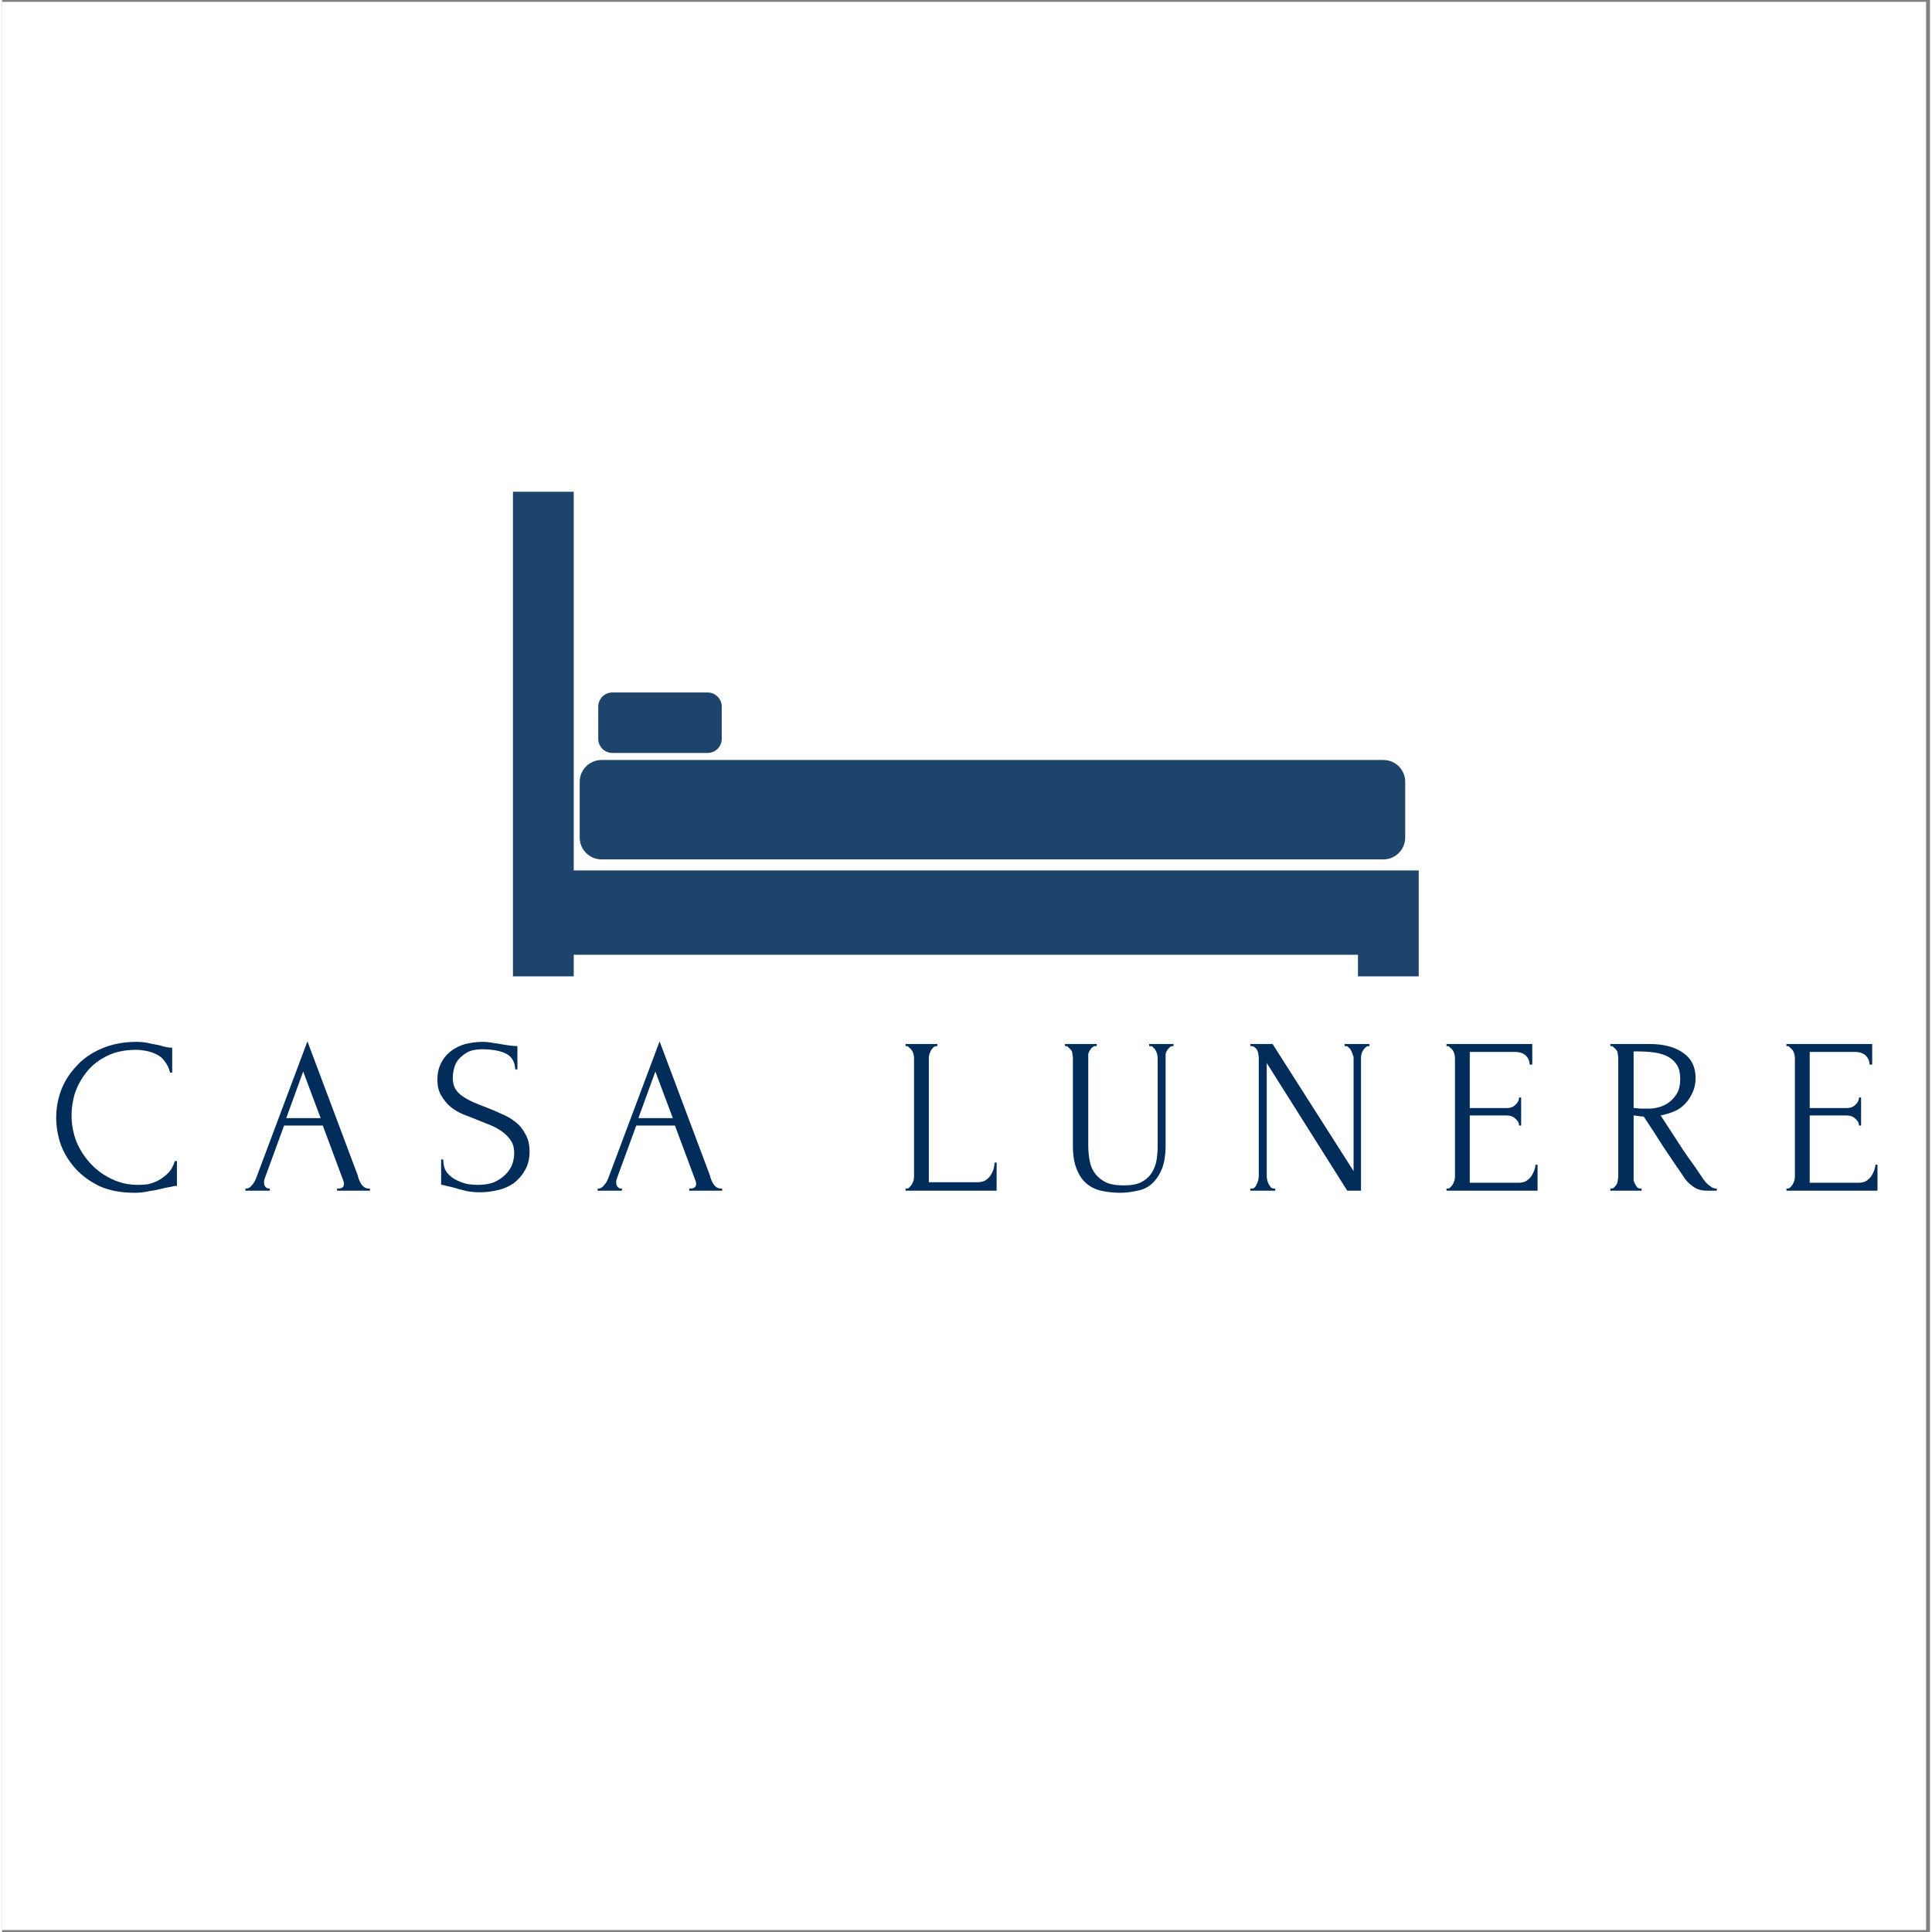
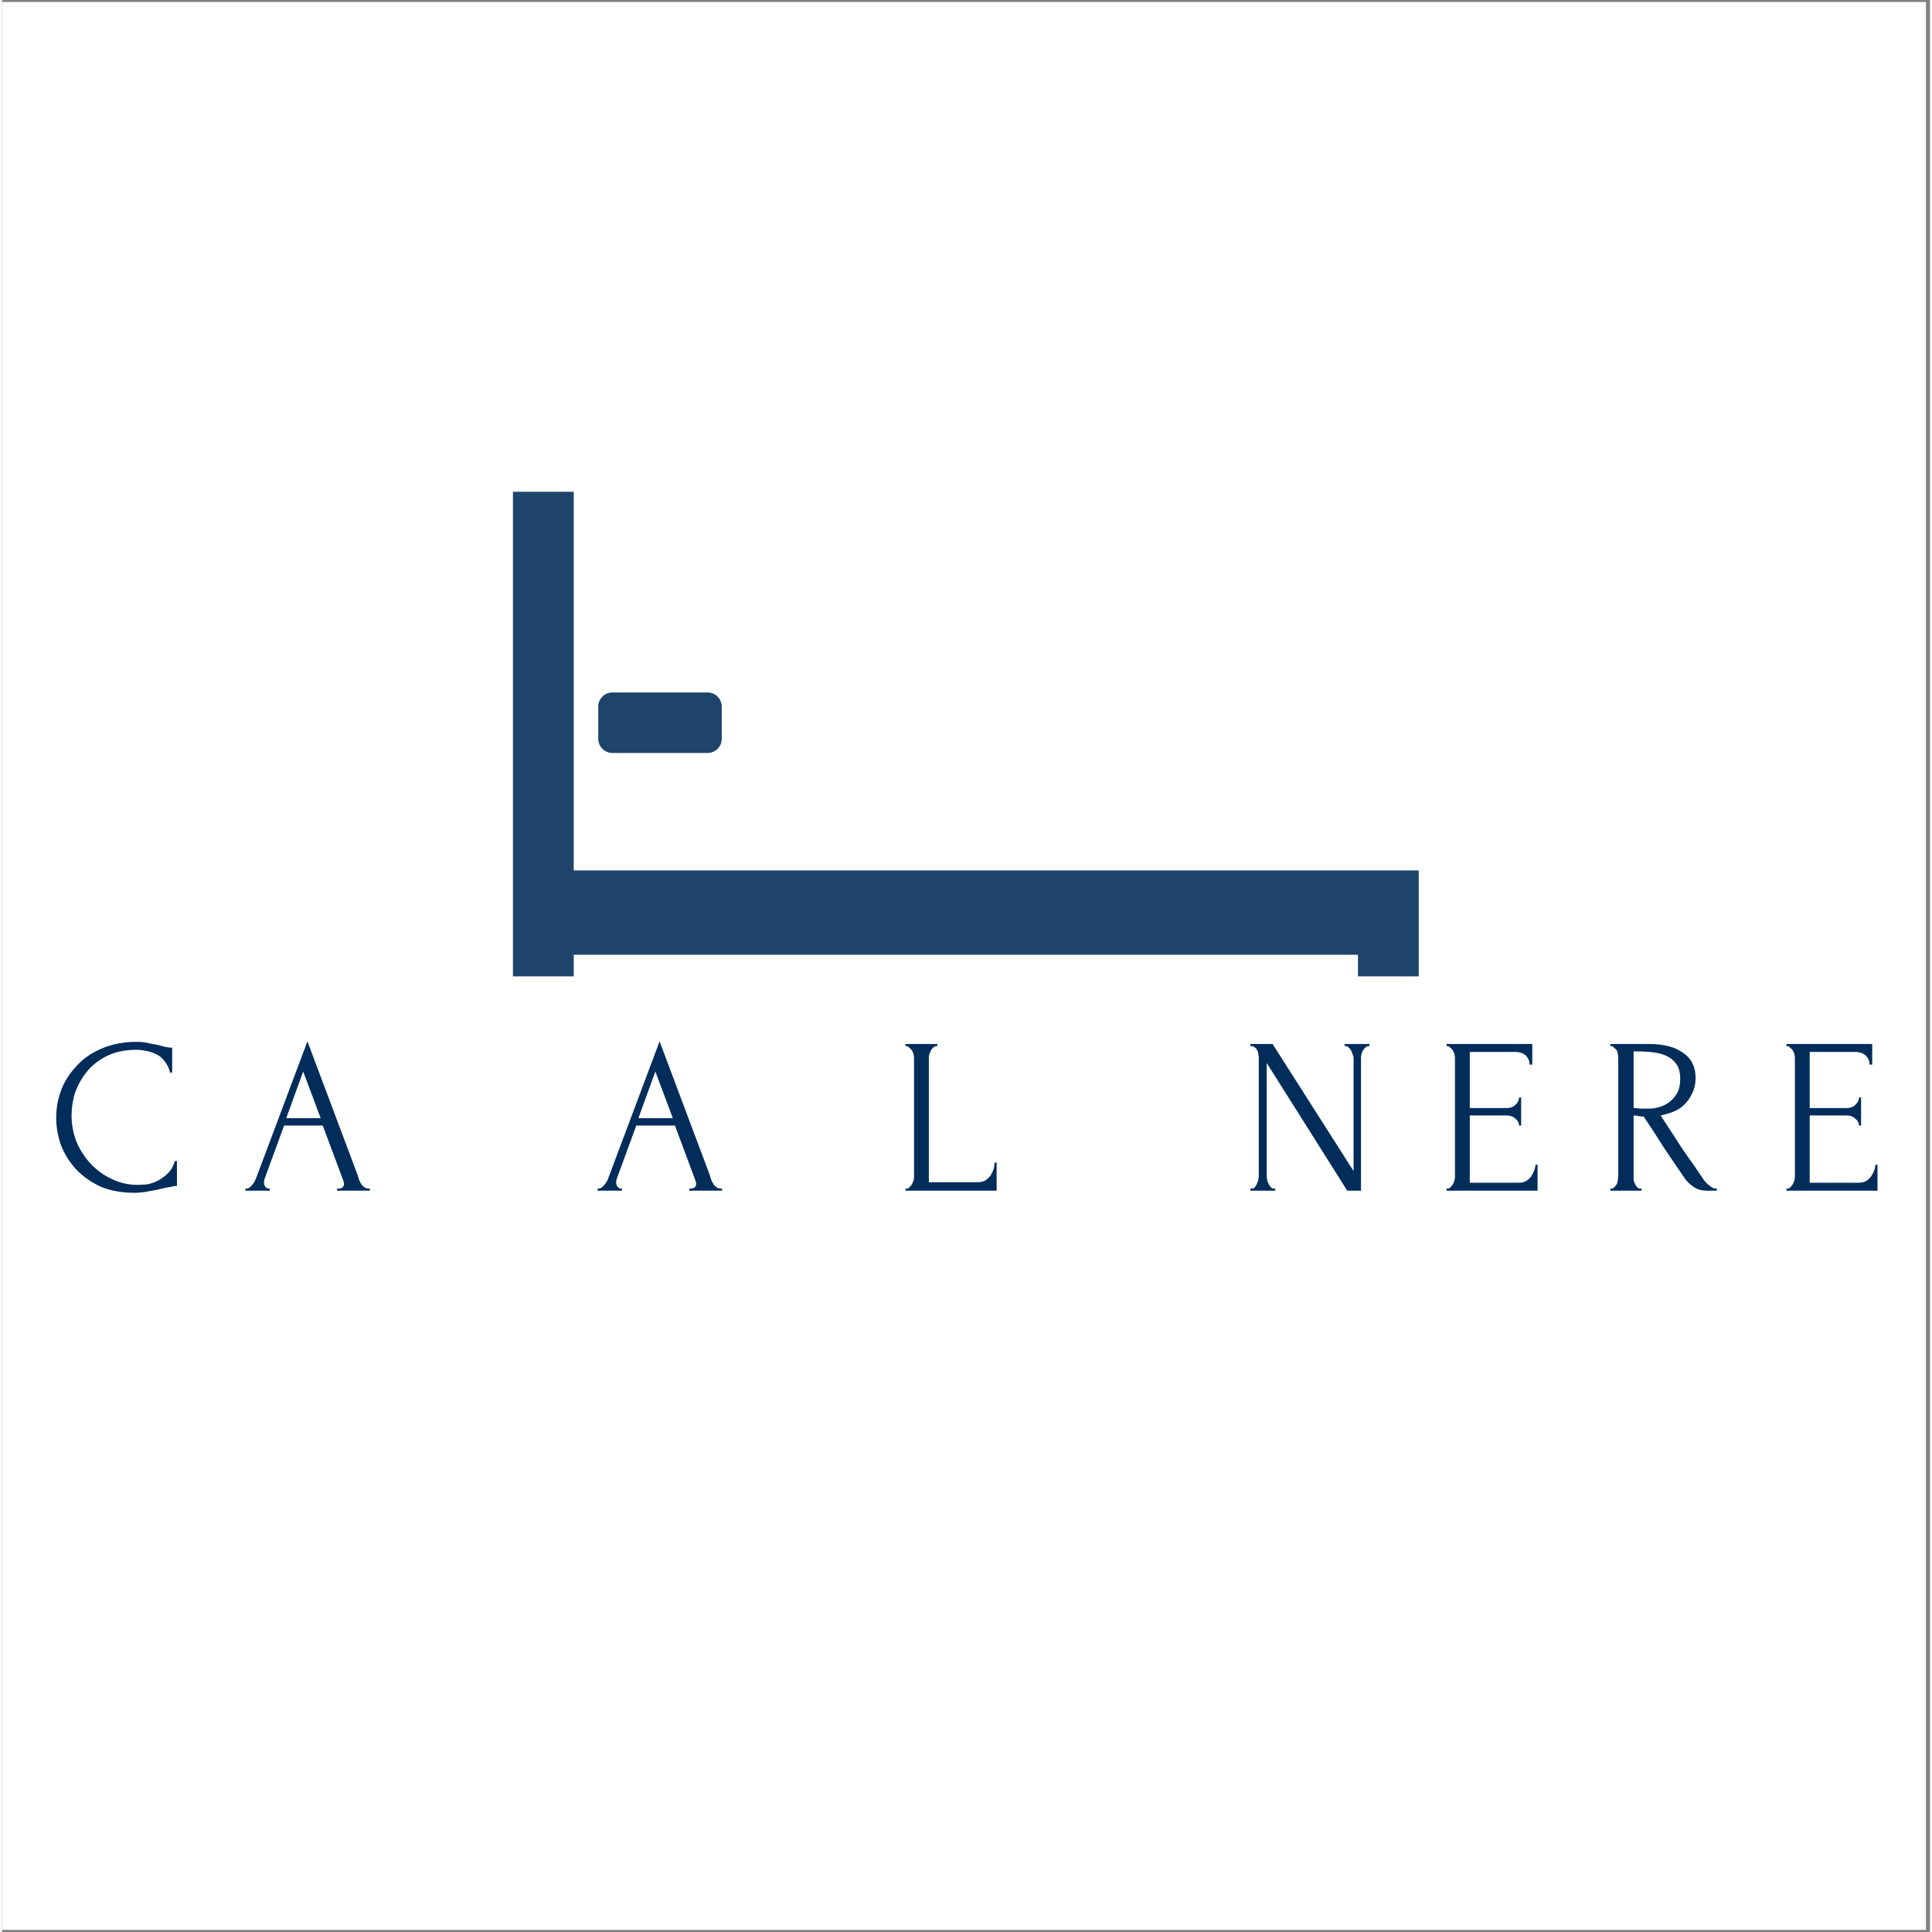
<svg xmlns="http://www.w3.org/2000/svg" width="76" zoomAndPan="magnify" viewBox="0 0 56.88 57" height="76" preserveAspectRatio="xMidYMid meet" version="1.0">
  <rect x="0" y="0" width="56.88" height="57" fill="#808080" stroke="none" />
  <defs>
    <filter x="0%" y="0%" width="100%" height="100%" id="ae5ef13108">
      <feColorMatrix values="0 0 0 0 1 0 0 0 0 1 0 0 0 0 1 0 0 0 1 0" color-interpolation-filters="sRGB" />
    </filter>
    <g />
    <clipPath id="3c891ef255">
      <path d="M 0 0.059 L 56.762 0.059 L 56.762 56.938 L 0 56.938 Z M 0 0.059 " clip-rule="nonzero" />
    </clipPath>
    <mask id="835effb2d9">
      <g filter="url(#ae5ef13108)">
        <rect x="-5.688" width="68.256" fill="#000000" y="-5.7" height="68.4" fill-opacity="0.89" />
      </g>
    </mask>
    <clipPath id="07263bd617">
      <path d="M 3 8 L 27.91 8 L 27.91 12 L 3 12 Z M 3 8 " clip-rule="nonzero" />
    </clipPath>
    <clipPath id="d775860fcf">
      <path d="M 1.074 0.508 L 27.91 0.508 L 27.91 14.805 L 1.074 14.805 Z M 1.074 0.508 " clip-rule="nonzero" />
    </clipPath>
    <clipPath id="2d530b0641">
      <rect x="0" width="28" y="0" height="16" />
    </clipPath>
  </defs>
  <g clip-path="url(#3c891ef255)">
-     <path fill="#ffffff" d="M 0 0.059 L 56.879 0.059 L 56.879 56.941 L 0 56.941 Z M 0 0.059 " fill-opacity="1" fill-rule="nonzero" />
    <path fill="#ffffff" d="M 0 0.059 L 57.188 0.059 L 57.188 57.25 L 0 57.25 Z M 0 0.059 " fill-opacity="1" fill-rule="nonzero" />
  </g>
  <g mask="url(#835effb2d9)">
    <g transform="matrix(1, 0, 0, 1, 14, 14)">
      <g clip-path="url(#2d530b0641)">
        <g clip-path="url(#07263bd617)">
-           <path fill="#022d5a" d="M 3.688 11.355 L 26.754 11.355 C 27.109 11.355 27.398 11.066 27.398 10.711 L 27.398 9.066 C 27.398 8.711 27.113 8.422 26.754 8.422 L 3.688 8.422 C 3.332 8.422 3.043 8.711 3.043 9.066 L 3.043 10.711 C 3.043 11.066 3.332 11.355 3.688 11.355 Z M 3.688 11.355 " fill-opacity="1" fill-rule="nonzero" />
-         </g>
+           </g>
        <g clip-path="url(#d775860fcf)">
          <path fill="#022d5a" d="M 27.797 13.523 L 27.797 11.68 L 2.867 11.68 L 2.867 0.508 L 1.074 0.508 L 1.074 15.109 L 2.867 15.109 L 2.867 14.168 L 26.004 14.168 L 26.004 15.156 L 27.797 15.156 Z M 27.797 13.523 " fill-opacity="1" fill-rule="nonzero" />
        </g>
        <path fill="#022d5a" d="M 4.008 8.215 L 6.816 8.215 C 7.047 8.215 7.234 8.027 7.234 7.797 L 7.234 6.848 C 7.234 6.617 7.047 6.43 6.816 6.43 L 4.008 6.43 C 3.777 6.43 3.59 6.617 3.59 6.848 L 3.59 7.797 C 3.59 8.027 3.777 8.215 4.008 8.215 Z M 4.008 8.215 " fill-opacity="1" fill-rule="nonzero" />
      </g>
    </g>
  </g>
  <g fill="#022d5a" fill-opacity="1">
    <g transform="translate(1.348, 35.129)">
      <g>
        <path d="M 2.609 -4.156 C 2.285 -4.156 2.004 -4.098 1.766 -3.984 C 1.523 -3.867 1.328 -3.719 1.172 -3.531 C 1.016 -3.344 0.895 -3.133 0.812 -2.906 C 0.738 -2.676 0.703 -2.445 0.703 -2.219 C 0.703 -1.957 0.75 -1.703 0.844 -1.453 C 0.945 -1.211 1.086 -0.992 1.266 -0.797 C 1.441 -0.609 1.648 -0.457 1.891 -0.344 C 2.129 -0.227 2.383 -0.172 2.656 -0.172 C 2.738 -0.172 2.832 -0.176 2.938 -0.188 C 3.039 -0.207 3.145 -0.242 3.25 -0.297 C 3.352 -0.348 3.453 -0.422 3.547 -0.516 C 3.641 -0.609 3.707 -0.727 3.75 -0.875 L 3.812 -0.875 L 3.812 -0.141 C 3.75 -0.141 3.68 -0.129 3.609 -0.109 C 3.535 -0.098 3.457 -0.082 3.375 -0.062 C 3.258 -0.031 3.129 -0.004 2.984 0.016 C 2.848 0.047 2.707 0.062 2.562 0.062 C 2.176 0.062 1.836 0 1.547 -0.125 C 1.266 -0.258 1.023 -0.43 0.828 -0.641 C 0.641 -0.848 0.492 -1.082 0.391 -1.344 C 0.297 -1.613 0.25 -1.883 0.25 -2.156 C 0.25 -2.426 0.297 -2.691 0.391 -2.953 C 0.492 -3.223 0.645 -3.461 0.844 -3.672 C 1.039 -3.891 1.285 -4.062 1.578 -4.188 C 1.879 -4.32 2.227 -4.391 2.625 -4.391 C 2.77 -4.391 2.898 -4.375 3.016 -4.344 C 3.141 -4.32 3.242 -4.301 3.328 -4.281 C 3.398 -4.258 3.461 -4.242 3.516 -4.234 C 3.566 -4.223 3.617 -4.219 3.672 -4.219 L 3.672 -3.484 L 3.609 -3.484 C 3.578 -3.617 3.523 -3.727 3.453 -3.812 C 3.391 -3.906 3.312 -3.973 3.219 -4.016 C 3.125 -4.066 3.02 -4.102 2.906 -4.125 C 2.801 -4.145 2.703 -4.156 2.609 -4.156 Z M 2.609 -4.156 " />
      </g>
    </g>
  </g>
  <g fill="#022d5a" fill-opacity="1">
    <g transform="translate(7.088, 35.129)">
      <g>
        <path d="M 2.797 -0.062 L 2.828 -0.062 C 2.941 -0.062 3 -0.109 3 -0.203 C 3 -0.242 2.988 -0.285 2.969 -0.328 L 2.375 -1.922 L 1.234 -1.922 L 0.656 -0.344 C 0.645 -0.312 0.641 -0.281 0.641 -0.25 C 0.641 -0.188 0.656 -0.141 0.688 -0.109 C 0.719 -0.078 0.75 -0.062 0.781 -0.062 L 0.812 -0.062 L 0.812 0 L 0.094 0 L 0.094 -0.062 L 0.125 -0.062 C 0.176 -0.062 0.227 -0.094 0.281 -0.156 C 0.344 -0.227 0.391 -0.312 0.422 -0.406 L 1.922 -4.406 L 3.406 -0.453 C 3.426 -0.359 3.461 -0.27 3.516 -0.188 C 3.578 -0.102 3.648 -0.062 3.734 -0.062 L 3.766 -0.062 L 3.766 0 L 2.797 0 Z M 1.297 -2.141 L 2.312 -2.141 L 1.797 -3.516 Z M 1.297 -2.141 " />
      </g>
    </g>
  </g>
  <g fill="#022d5a" fill-opacity="1">
    <g transform="translate(12.611, 35.129)">
      <g>
-         <path d="M 2.953 -1.156 C 2.953 -0.938 2.906 -0.75 2.812 -0.594 C 2.727 -0.445 2.617 -0.32 2.484 -0.219 C 2.348 -0.125 2.191 -0.055 2.016 -0.016 C 1.848 0.023 1.676 0.047 1.5 0.047 C 1.32 0.047 1.172 0.031 1.047 0 C 0.922 -0.031 0.805 -0.062 0.703 -0.094 C 0.629 -0.113 0.562 -0.129 0.5 -0.141 C 0.445 -0.16 0.395 -0.172 0.344 -0.172 L 0.344 -0.922 L 0.406 -0.922 C 0.406 -0.754 0.445 -0.617 0.531 -0.516 C 0.613 -0.422 0.711 -0.348 0.828 -0.297 C 0.941 -0.242 1.055 -0.207 1.172 -0.188 C 1.285 -0.176 1.367 -0.172 1.422 -0.172 C 1.609 -0.172 1.77 -0.195 1.906 -0.25 C 2.039 -0.312 2.148 -0.383 2.234 -0.469 C 2.328 -0.562 2.395 -0.66 2.438 -0.766 C 2.477 -0.879 2.5 -0.992 2.5 -1.109 C 2.5 -1.254 2.469 -1.375 2.406 -1.469 C 2.344 -1.57 2.258 -1.66 2.156 -1.734 C 2.062 -1.805 1.953 -1.867 1.828 -1.922 C 1.703 -1.973 1.57 -2.023 1.438 -2.078 C 1.289 -2.141 1.145 -2.195 1 -2.25 C 0.852 -2.312 0.723 -2.391 0.609 -2.484 C 0.504 -2.578 0.414 -2.688 0.344 -2.812 C 0.27 -2.938 0.234 -3.086 0.234 -3.266 C 0.234 -3.461 0.27 -3.629 0.344 -3.766 C 0.414 -3.91 0.516 -4.031 0.641 -4.125 C 0.766 -4.219 0.906 -4.285 1.062 -4.328 C 1.227 -4.367 1.395 -4.391 1.562 -4.391 C 1.676 -4.391 1.781 -4.379 1.875 -4.359 C 1.977 -4.348 2.078 -4.332 2.172 -4.312 C 2.242 -4.301 2.316 -4.289 2.391 -4.281 C 2.461 -4.27 2.531 -4.266 2.594 -4.266 L 2.594 -3.578 L 2.531 -3.578 C 2.52 -3.805 2.426 -3.961 2.25 -4.047 C 2.082 -4.129 1.848 -4.172 1.547 -4.172 C 1.367 -4.172 1.223 -4.141 1.109 -4.078 C 1.004 -4.016 0.914 -3.941 0.844 -3.859 C 0.781 -3.773 0.738 -3.68 0.719 -3.578 C 0.695 -3.484 0.688 -3.398 0.688 -3.328 C 0.688 -3.203 0.711 -3.094 0.766 -3 C 0.816 -2.914 0.891 -2.844 0.984 -2.781 C 1.078 -2.719 1.18 -2.66 1.297 -2.609 C 1.422 -2.555 1.551 -2.504 1.688 -2.453 C 1.832 -2.398 1.977 -2.336 2.125 -2.266 C 2.281 -2.203 2.414 -2.125 2.531 -2.031 C 2.656 -1.938 2.754 -1.816 2.828 -1.672 C 2.91 -1.535 2.953 -1.363 2.953 -1.156 Z M 2.953 -1.156 " />
-       </g>
+         </g>
    </g>
  </g>
  <g fill="#022d5a" fill-opacity="1">
    <g transform="translate(17.478, 35.129)">
      <g>
        <path d="M 2.797 -0.062 L 2.828 -0.062 C 2.941 -0.062 3 -0.109 3 -0.203 C 3 -0.242 2.988 -0.285 2.969 -0.328 L 2.375 -1.922 L 1.234 -1.922 L 0.656 -0.344 C 0.645 -0.312 0.641 -0.281 0.641 -0.25 C 0.641 -0.188 0.656 -0.141 0.688 -0.109 C 0.719 -0.078 0.75 -0.062 0.781 -0.062 L 0.812 -0.062 L 0.812 0 L 0.094 0 L 0.094 -0.062 L 0.125 -0.062 C 0.176 -0.062 0.227 -0.094 0.281 -0.156 C 0.344 -0.227 0.391 -0.312 0.422 -0.406 L 1.922 -4.406 L 3.406 -0.453 C 3.426 -0.359 3.461 -0.27 3.516 -0.188 C 3.578 -0.102 3.648 -0.062 3.734 -0.062 L 3.766 -0.062 L 3.766 0 L 2.797 0 Z M 1.297 -2.141 L 2.312 -2.141 L 1.797 -3.516 Z M 1.297 -2.141 " />
      </g>
    </g>
  </g>
  <g fill="#022d5a" fill-opacity="1">
    <g transform="translate(26.36, 35.129)">
      <g>
        <path d="M 0.297 -0.062 L 0.328 -0.062 C 0.359 -0.062 0.383 -0.07 0.406 -0.094 C 0.438 -0.125 0.461 -0.156 0.484 -0.188 C 0.504 -0.227 0.52 -0.266 0.531 -0.297 C 0.539 -0.336 0.547 -0.375 0.547 -0.406 L 0.547 -3.922 C 0.547 -3.953 0.539 -3.988 0.531 -4.031 C 0.52 -4.07 0.504 -4.109 0.484 -4.141 C 0.461 -4.172 0.438 -4.195 0.406 -4.219 C 0.383 -4.25 0.359 -4.266 0.328 -4.266 L 0.297 -4.266 L 0.297 -4.328 L 1.234 -4.328 L 1.234 -4.266 L 1.203 -4.266 C 1.172 -4.266 1.141 -4.25 1.109 -4.219 C 1.086 -4.195 1.066 -4.172 1.047 -4.141 C 1.035 -4.109 1.02 -4.07 1 -4.031 C 0.988 -3.988 0.984 -3.953 0.984 -3.922 L 0.984 -0.25 L 2.422 -0.25 C 2.504 -0.25 2.578 -0.266 2.641 -0.297 C 2.703 -0.336 2.754 -0.383 2.797 -0.438 C 2.836 -0.5 2.867 -0.562 2.891 -0.625 C 2.91 -0.695 2.922 -0.766 2.922 -0.828 L 2.984 -0.828 L 2.984 0 L 0.297 0 Z M 0.297 -0.062 " />
      </g>
    </g>
  </g>
  <g fill="#022d5a" fill-opacity="1">
    <g transform="translate(31.063, 35.129)">
      <g>
-         <path d="M 0.297 -4.328 L 1.234 -4.328 L 1.234 -4.266 L 1.188 -4.266 C 1.156 -4.266 1.125 -4.25 1.094 -4.219 C 1.07 -4.195 1.051 -4.172 1.031 -4.141 C 1.008 -4.109 0.992 -4.07 0.984 -4.031 C 0.984 -3.988 0.984 -3.953 0.984 -3.922 L 0.984 -1.328 C 0.984 -1.16 1 -1.004 1.031 -0.859 C 1.062 -0.711 1.117 -0.586 1.203 -0.484 C 1.285 -0.379 1.395 -0.297 1.531 -0.234 C 1.664 -0.18 1.832 -0.156 2.031 -0.156 C 2.25 -0.156 2.422 -0.188 2.547 -0.25 C 2.68 -0.32 2.785 -0.414 2.859 -0.531 C 2.93 -0.645 2.977 -0.77 3 -0.906 C 3.02 -1.039 3.031 -1.176 3.031 -1.312 L 3.031 -3.922 C 3.031 -3.953 3.023 -3.988 3.016 -4.031 C 3.004 -4.07 2.988 -4.109 2.969 -4.141 C 2.957 -4.172 2.938 -4.195 2.906 -4.219 C 2.883 -4.25 2.859 -4.266 2.828 -4.266 L 2.781 -4.266 L 2.781 -4.328 L 3.5 -4.328 L 3.5 -4.266 L 3.469 -4.266 C 3.438 -4.266 3.406 -4.25 3.375 -4.219 C 3.352 -4.195 3.332 -4.172 3.312 -4.141 C 3.289 -4.109 3.273 -4.07 3.266 -4.031 C 3.266 -3.988 3.266 -3.953 3.266 -3.922 L 3.266 -1.344 C 3.266 -1.051 3.227 -0.816 3.156 -0.641 C 3.082 -0.461 2.984 -0.316 2.859 -0.203 C 2.742 -0.098 2.602 -0.031 2.438 0 C 2.27 0.039 2.098 0.062 1.922 0.062 C 1.723 0.062 1.535 0.039 1.359 0 C 1.191 -0.039 1.047 -0.113 0.922 -0.219 C 0.805 -0.32 0.711 -0.461 0.641 -0.641 C 0.566 -0.828 0.531 -1.055 0.531 -1.328 L 0.531 -3.922 C 0.531 -3.953 0.523 -3.988 0.516 -4.031 C 0.516 -4.07 0.504 -4.109 0.484 -4.141 C 0.461 -4.172 0.438 -4.195 0.406 -4.219 C 0.383 -4.25 0.359 -4.266 0.328 -4.266 L 0.297 -4.266 Z M 0.297 -4.328 " />
-       </g>
+         </g>
    </g>
  </g>
  <g fill="#022d5a" fill-opacity="1">
    <g transform="translate(36.547, 35.129)">
      <g>
        <path d="M 0.984 -0.062 L 1.016 -0.062 L 1.016 0 L 0.281 0 L 0.281 -0.062 L 0.328 -0.062 C 0.359 -0.062 0.383 -0.07 0.406 -0.094 C 0.438 -0.125 0.457 -0.156 0.469 -0.188 C 0.488 -0.227 0.504 -0.27 0.516 -0.312 C 0.523 -0.352 0.531 -0.391 0.531 -0.422 L 0.531 -3.922 C 0.531 -3.953 0.523 -3.988 0.516 -4.031 C 0.516 -4.07 0.504 -4.109 0.484 -4.141 C 0.473 -4.172 0.453 -4.195 0.422 -4.219 C 0.391 -4.25 0.352 -4.266 0.312 -4.266 L 0.281 -4.266 L 0.281 -4.328 L 0.938 -4.328 L 3.328 -0.578 L 3.328 -3.922 C 3.328 -3.953 3.316 -3.988 3.297 -4.031 C 3.285 -4.07 3.27 -4.109 3.25 -4.141 C 3.238 -4.172 3.219 -4.195 3.188 -4.219 C 3.164 -4.25 3.133 -4.266 3.094 -4.266 L 3.062 -4.266 L 3.062 -4.328 L 3.797 -4.328 L 3.797 -4.266 L 3.766 -4.266 C 3.734 -4.266 3.703 -4.25 3.672 -4.219 C 3.648 -4.195 3.629 -4.172 3.609 -4.141 C 3.586 -4.109 3.57 -4.07 3.562 -4.031 C 3.551 -3.988 3.547 -3.953 3.547 -3.922 L 3.547 0 L 3.141 0 L 0.766 -3.766 L 0.766 -0.422 C 0.766 -0.391 0.77 -0.352 0.781 -0.312 C 0.789 -0.27 0.805 -0.227 0.828 -0.188 C 0.848 -0.156 0.867 -0.125 0.891 -0.094 C 0.922 -0.07 0.953 -0.062 0.984 -0.062 Z M 0.984 -0.062 " />
      </g>
    </g>
  </g>
  <g fill="#022d5a" fill-opacity="1">
    <g transform="translate(42.319, 35.129)">
      <g>
        <path d="M 0.297 -0.062 L 0.328 -0.062 C 0.359 -0.062 0.383 -0.07 0.406 -0.094 C 0.438 -0.125 0.461 -0.156 0.484 -0.188 C 0.504 -0.227 0.52 -0.266 0.531 -0.297 C 0.539 -0.336 0.547 -0.375 0.547 -0.406 L 0.547 -3.922 C 0.547 -3.953 0.539 -3.988 0.531 -4.031 C 0.52 -4.07 0.504 -4.109 0.484 -4.141 C 0.461 -4.172 0.438 -4.195 0.406 -4.219 C 0.383 -4.25 0.359 -4.266 0.328 -4.266 L 0.297 -4.266 L 0.297 -4.328 L 2.828 -4.328 L 2.828 -3.719 L 2.75 -3.719 C 2.75 -3.82 2.711 -3.91 2.641 -3.984 C 2.566 -4.055 2.457 -4.094 2.312 -4.094 L 0.984 -4.094 L 0.984 -2.438 L 2.078 -2.438 C 2.18 -2.438 2.266 -2.469 2.328 -2.531 C 2.398 -2.594 2.438 -2.664 2.438 -2.75 L 2.5 -2.75 L 2.5 -1.922 L 2.438 -1.922 C 2.438 -2.004 2.398 -2.07 2.328 -2.125 C 2.266 -2.188 2.18 -2.219 2.078 -2.219 L 0.984 -2.219 L 0.984 -0.234 L 2.422 -0.234 C 2.504 -0.234 2.578 -0.25 2.641 -0.281 C 2.703 -0.32 2.754 -0.367 2.797 -0.422 C 2.836 -0.484 2.867 -0.547 2.891 -0.609 C 2.91 -0.672 2.922 -0.723 2.922 -0.766 L 2.984 -0.766 L 2.984 0 L 0.297 0 Z M 0.297 -0.062 " />
      </g>
    </g>
  </g>
  <g fill="#022d5a" fill-opacity="1">
    <g transform="translate(47.153, 35.129)">
      <g>
        <path d="M 1.188 -0.062 L 1.219 -0.062 L 1.219 0 L 0.297 0 L 0.297 -0.062 L 0.328 -0.062 C 0.359 -0.062 0.383 -0.07 0.406 -0.094 C 0.438 -0.125 0.461 -0.156 0.484 -0.188 C 0.504 -0.227 0.516 -0.27 0.516 -0.312 C 0.523 -0.352 0.531 -0.391 0.531 -0.422 L 0.531 -3.922 C 0.531 -3.953 0.523 -3.988 0.516 -4.031 C 0.516 -4.07 0.504 -4.109 0.484 -4.141 C 0.461 -4.172 0.438 -4.195 0.406 -4.219 C 0.383 -4.25 0.359 -4.266 0.328 -4.266 L 0.297 -4.266 L 0.297 -4.328 L 1.438 -4.328 C 1.875 -4.328 2.211 -4.238 2.453 -4.062 C 2.691 -3.895 2.812 -3.648 2.812 -3.328 C 2.812 -3.16 2.781 -3.016 2.719 -2.891 C 2.664 -2.766 2.594 -2.656 2.5 -2.562 C 2.414 -2.469 2.312 -2.395 2.188 -2.344 C 2.062 -2.289 1.926 -2.25 1.781 -2.219 L 2.25 -1.5 C 2.363 -1.32 2.477 -1.148 2.594 -0.984 C 2.719 -0.816 2.836 -0.645 2.953 -0.469 C 2.984 -0.426 3.016 -0.379 3.047 -0.328 C 3.086 -0.273 3.129 -0.227 3.172 -0.188 C 3.211 -0.156 3.254 -0.125 3.297 -0.094 C 3.348 -0.07 3.395 -0.062 3.438 -0.062 L 3.438 0 L 3.156 0 C 2.988 0 2.848 -0.039 2.734 -0.125 C 2.617 -0.207 2.523 -0.305 2.453 -0.422 C 2.254 -0.711 2.055 -1.004 1.859 -1.297 C 1.672 -1.598 1.477 -1.895 1.281 -2.188 C 1.238 -2.188 1.188 -2.191 1.125 -2.203 C 1.07 -2.211 1.023 -2.219 0.984 -2.219 L 0.984 -0.422 C 0.984 -0.391 0.984 -0.352 0.984 -0.312 C 0.992 -0.27 1.008 -0.227 1.031 -0.188 C 1.051 -0.156 1.07 -0.125 1.094 -0.094 C 1.125 -0.07 1.156 -0.062 1.188 -0.062 Z M 0.984 -4.109 L 0.984 -2.438 L 1.016 -2.438 C 1.047 -2.438 1.098 -2.43 1.172 -2.422 C 1.254 -2.422 1.352 -2.422 1.469 -2.422 C 1.551 -2.422 1.645 -2.438 1.75 -2.469 C 1.852 -2.5 1.945 -2.547 2.031 -2.609 C 2.125 -2.68 2.203 -2.77 2.266 -2.875 C 2.328 -2.988 2.359 -3.129 2.359 -3.297 C 2.359 -3.461 2.328 -3.598 2.266 -3.703 C 2.203 -3.805 2.113 -3.891 2 -3.953 C 1.883 -4.016 1.75 -4.055 1.594 -4.078 C 1.438 -4.098 1.266 -4.109 1.078 -4.109 Z M 0.984 -4.109 " />
      </g>
    </g>
  </g>
  <g fill="#022d5a" fill-opacity="1">
    <g transform="translate(52.348, 35.129)">
      <g>
        <path d="M 0.297 -0.062 L 0.328 -0.062 C 0.359 -0.062 0.383 -0.07 0.406 -0.094 C 0.438 -0.125 0.461 -0.156 0.484 -0.188 C 0.504 -0.227 0.52 -0.266 0.531 -0.297 C 0.539 -0.336 0.547 -0.375 0.547 -0.406 L 0.547 -3.922 C 0.547 -3.953 0.539 -3.988 0.531 -4.031 C 0.52 -4.07 0.504 -4.109 0.484 -4.141 C 0.461 -4.172 0.438 -4.195 0.406 -4.219 C 0.383 -4.25 0.359 -4.266 0.328 -4.266 L 0.297 -4.266 L 0.297 -4.328 L 2.828 -4.328 L 2.828 -3.719 L 2.75 -3.719 C 2.75 -3.82 2.711 -3.91 2.641 -3.984 C 2.566 -4.055 2.457 -4.094 2.312 -4.094 L 0.984 -4.094 L 0.984 -2.438 L 2.078 -2.438 C 2.18 -2.438 2.266 -2.469 2.328 -2.531 C 2.398 -2.594 2.438 -2.664 2.438 -2.75 L 2.5 -2.75 L 2.5 -1.922 L 2.438 -1.922 C 2.438 -2.004 2.398 -2.07 2.328 -2.125 C 2.266 -2.188 2.18 -2.219 2.078 -2.219 L 0.984 -2.219 L 0.984 -0.234 L 2.422 -0.234 C 2.504 -0.234 2.578 -0.25 2.641 -0.281 C 2.703 -0.32 2.754 -0.367 2.797 -0.422 C 2.836 -0.484 2.867 -0.547 2.891 -0.609 C 2.91 -0.672 2.922 -0.723 2.922 -0.766 L 2.984 -0.766 L 2.984 0 L 0.297 0 Z M 0.297 -0.062 " />
      </g>
    </g>
  </g>
</svg>